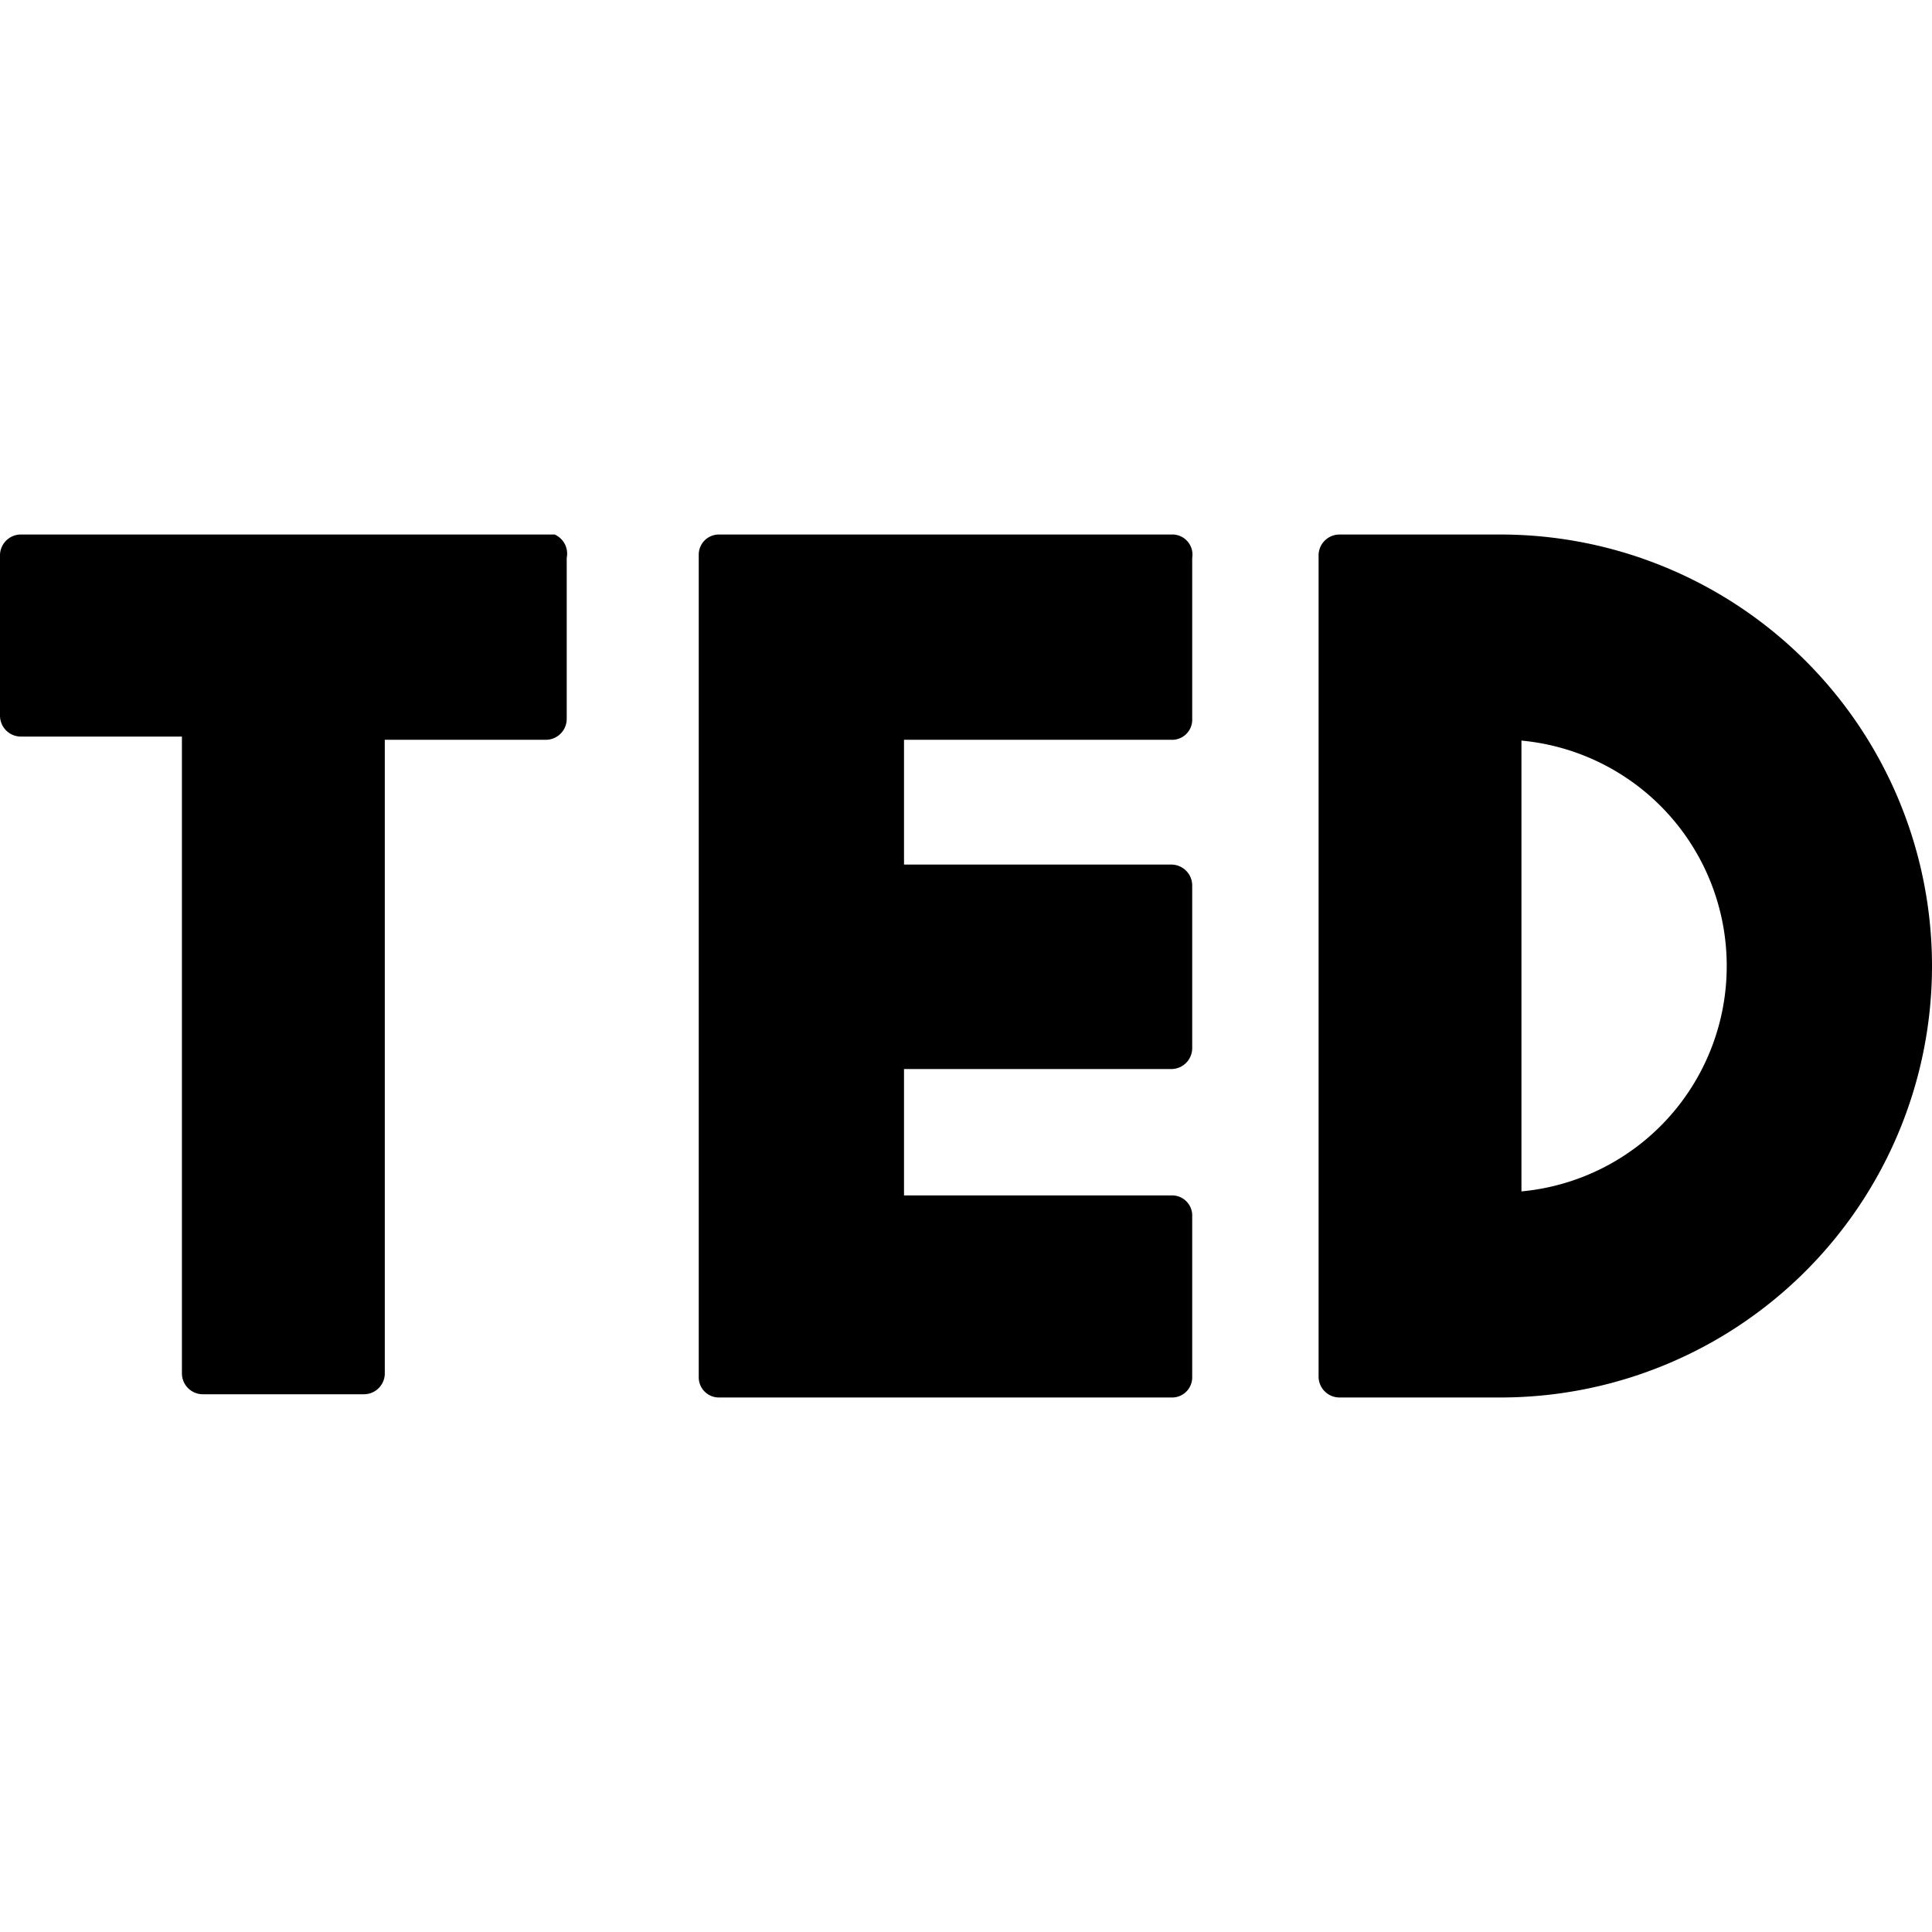
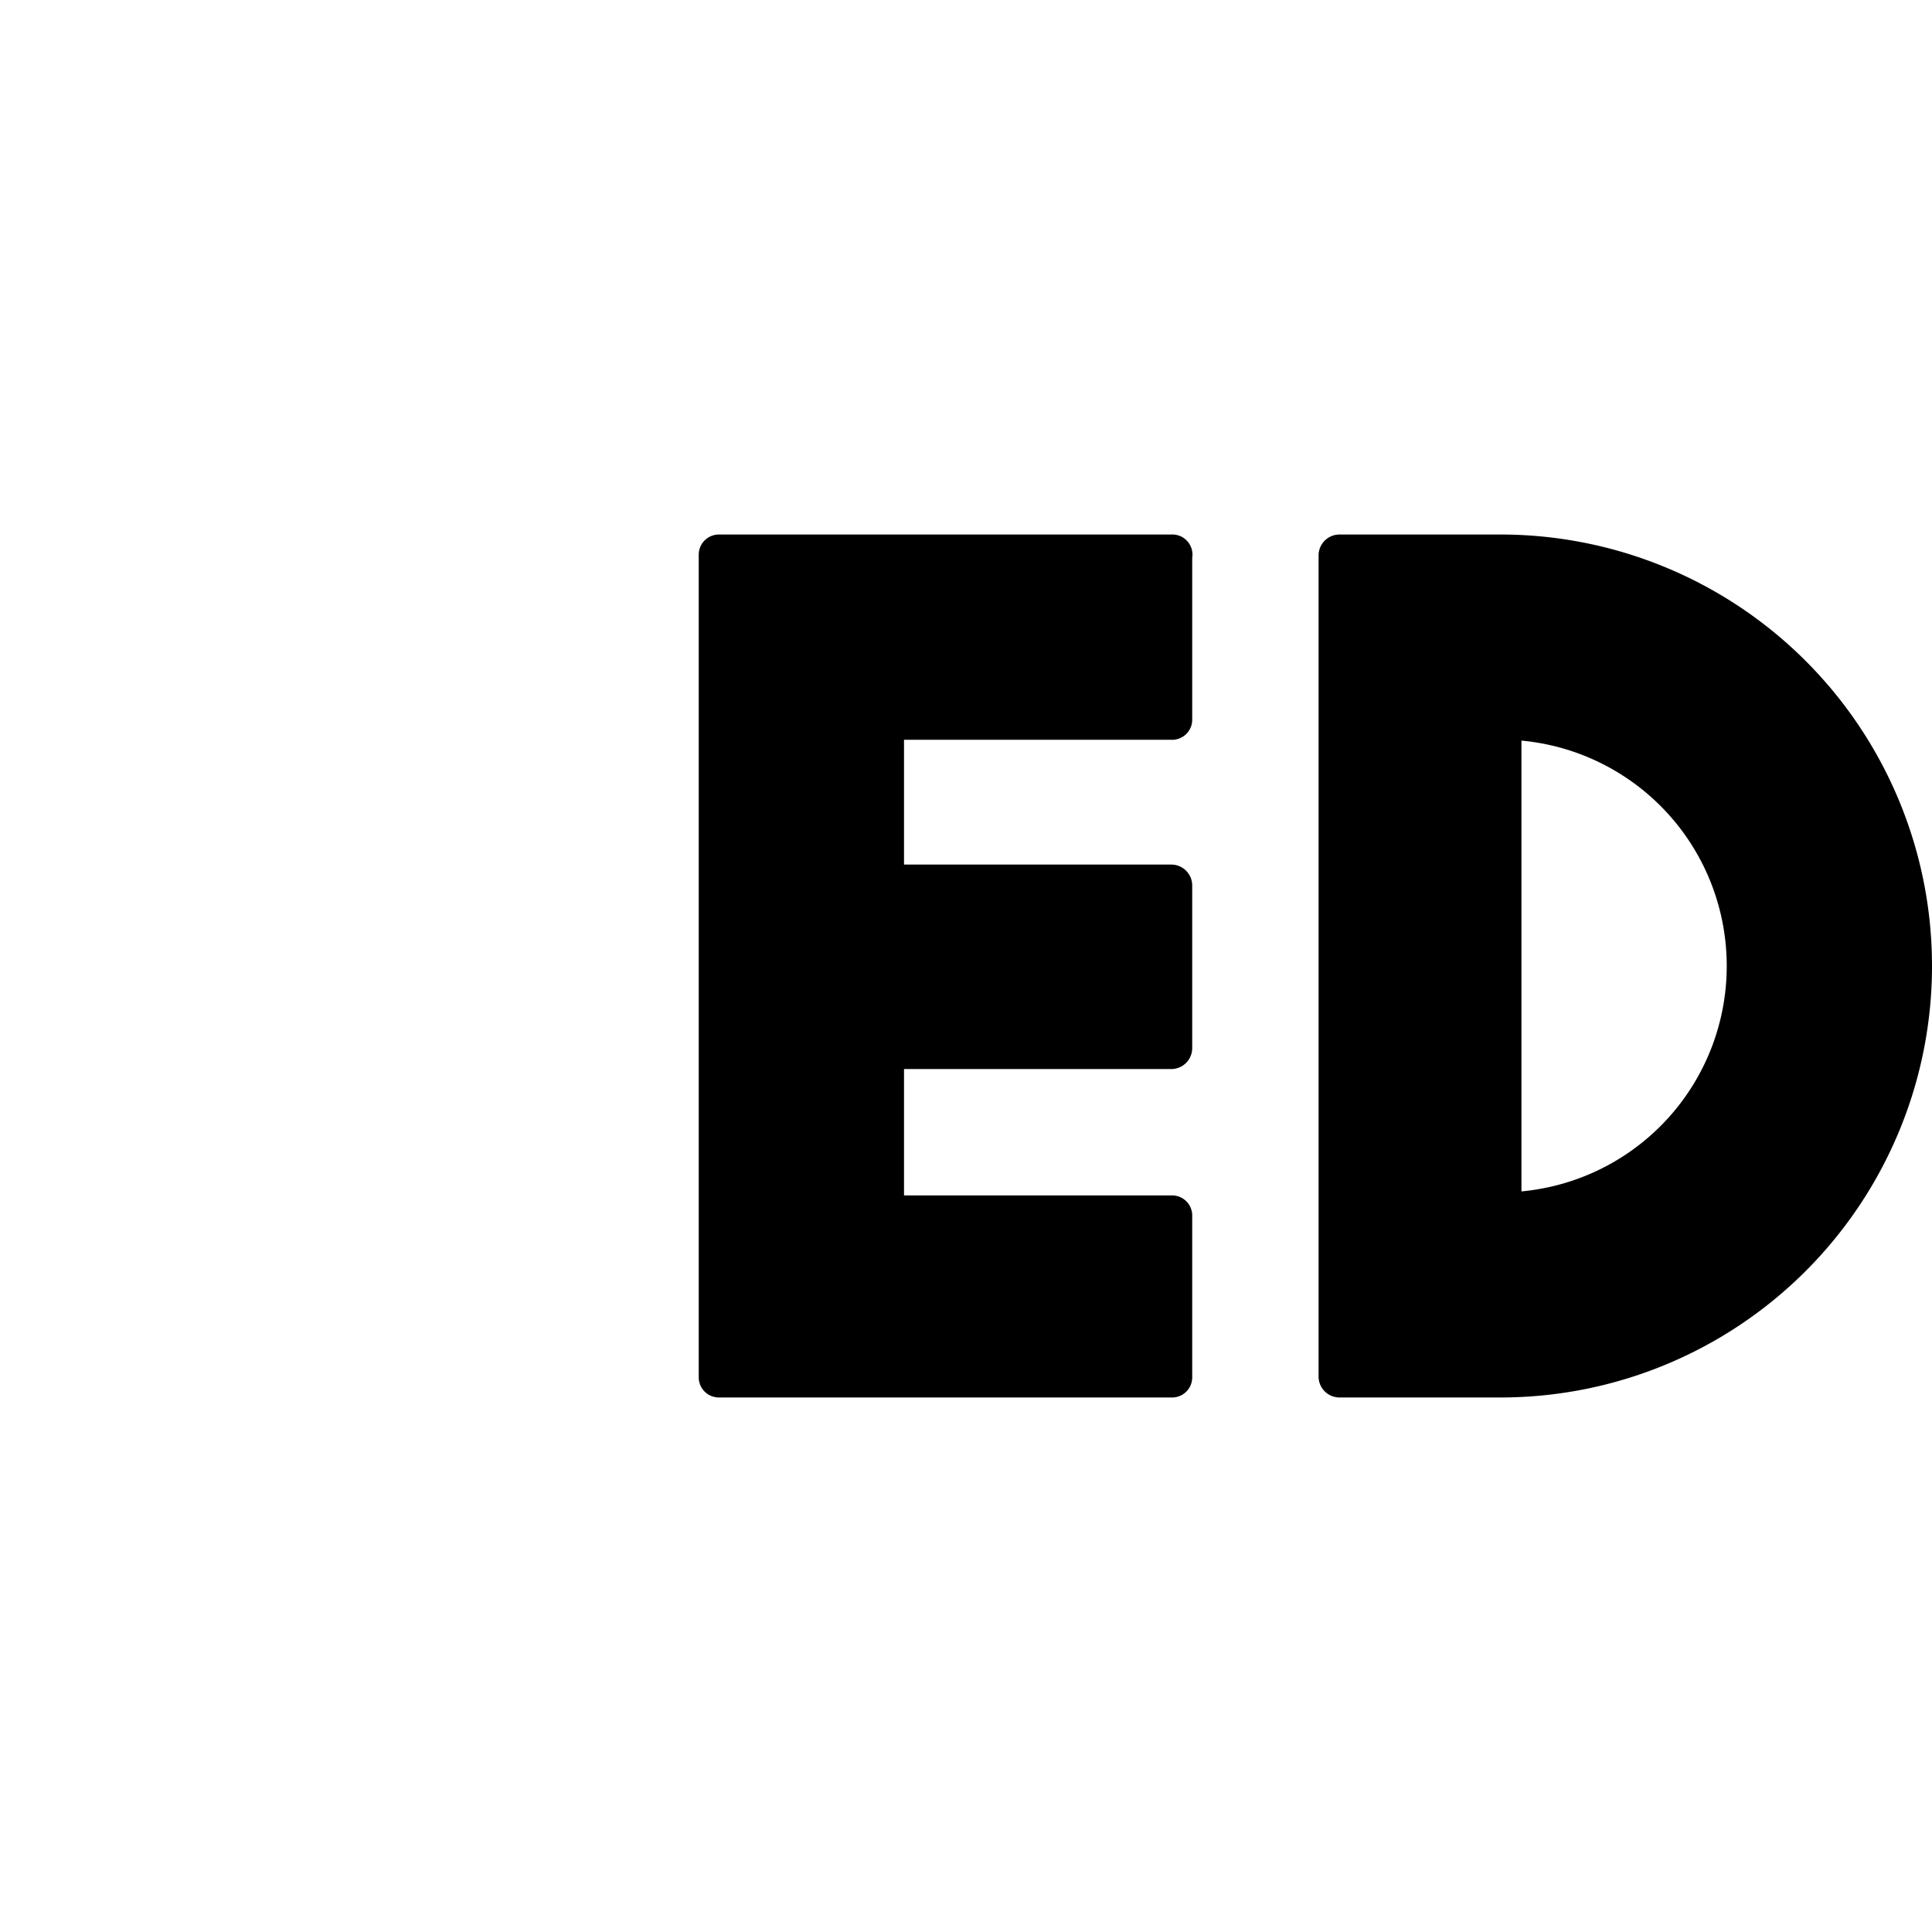
<svg xmlns="http://www.w3.org/2000/svg" viewBox="0 0 24 24" id="Ted-Logo--Streamline-Ultimate">
  <desc>Ted Logo Streamline Icon: https://streamlinehq.com</desc>
  <g id="Ted-Logo--Streamline-Ultimate.svg">
-     <path d="M6.89 6.64H0.25a0.26 0.26 0 0 0 -0.25 0.25v2a0.26 0.26 0 0 0 0.26 0.26h2v7.92a0.26 0.26 0 0 0 0.26 0.25h2a0.26 0.26 0 0 0 0.26 -0.25V9.19h2a0.26 0.26 0 0 0 0.26 -0.26v-2a0.26 0.26 0 0 0 -0.15 -0.29Z" fill="#000000" stroke-width="1" />
    <path d="M14.55 6.64H8.93a0.25 0.25 0 0 0 -0.25 0.25v10.22a0.25 0.25 0 0 0 0.25 0.25h5.62a0.25 0.25 0 0 0 0.26 -0.25v-2a0.25 0.25 0 0 0 -0.26 -0.26h-3.32v-1.57h3.32a0.26 0.26 0 0 0 0.26 -0.26V11a0.26 0.26 0 0 0 -0.26 -0.26h-3.32V9.19h3.32a0.25 0.25 0 0 0 0.26 -0.26v-2a0.25 0.25 0 0 0 -0.26 -0.29Z" fill="#000000" stroke-width="1" />
    <path d="M18.64 6.64h-2a0.26 0.26 0 0 0 -0.26 0.25v10.22a0.26 0.26 0 0 0 0.26 0.25h2a5.36 5.36 0 1 0 0 -10.72ZM21.45 12a2.81 2.81 0 0 1 -2.55 2.8V9.2a2.81 2.81 0 0 1 2.55 2.8Z" fill="#000000" stroke-width="1" />
  </g>
</svg>